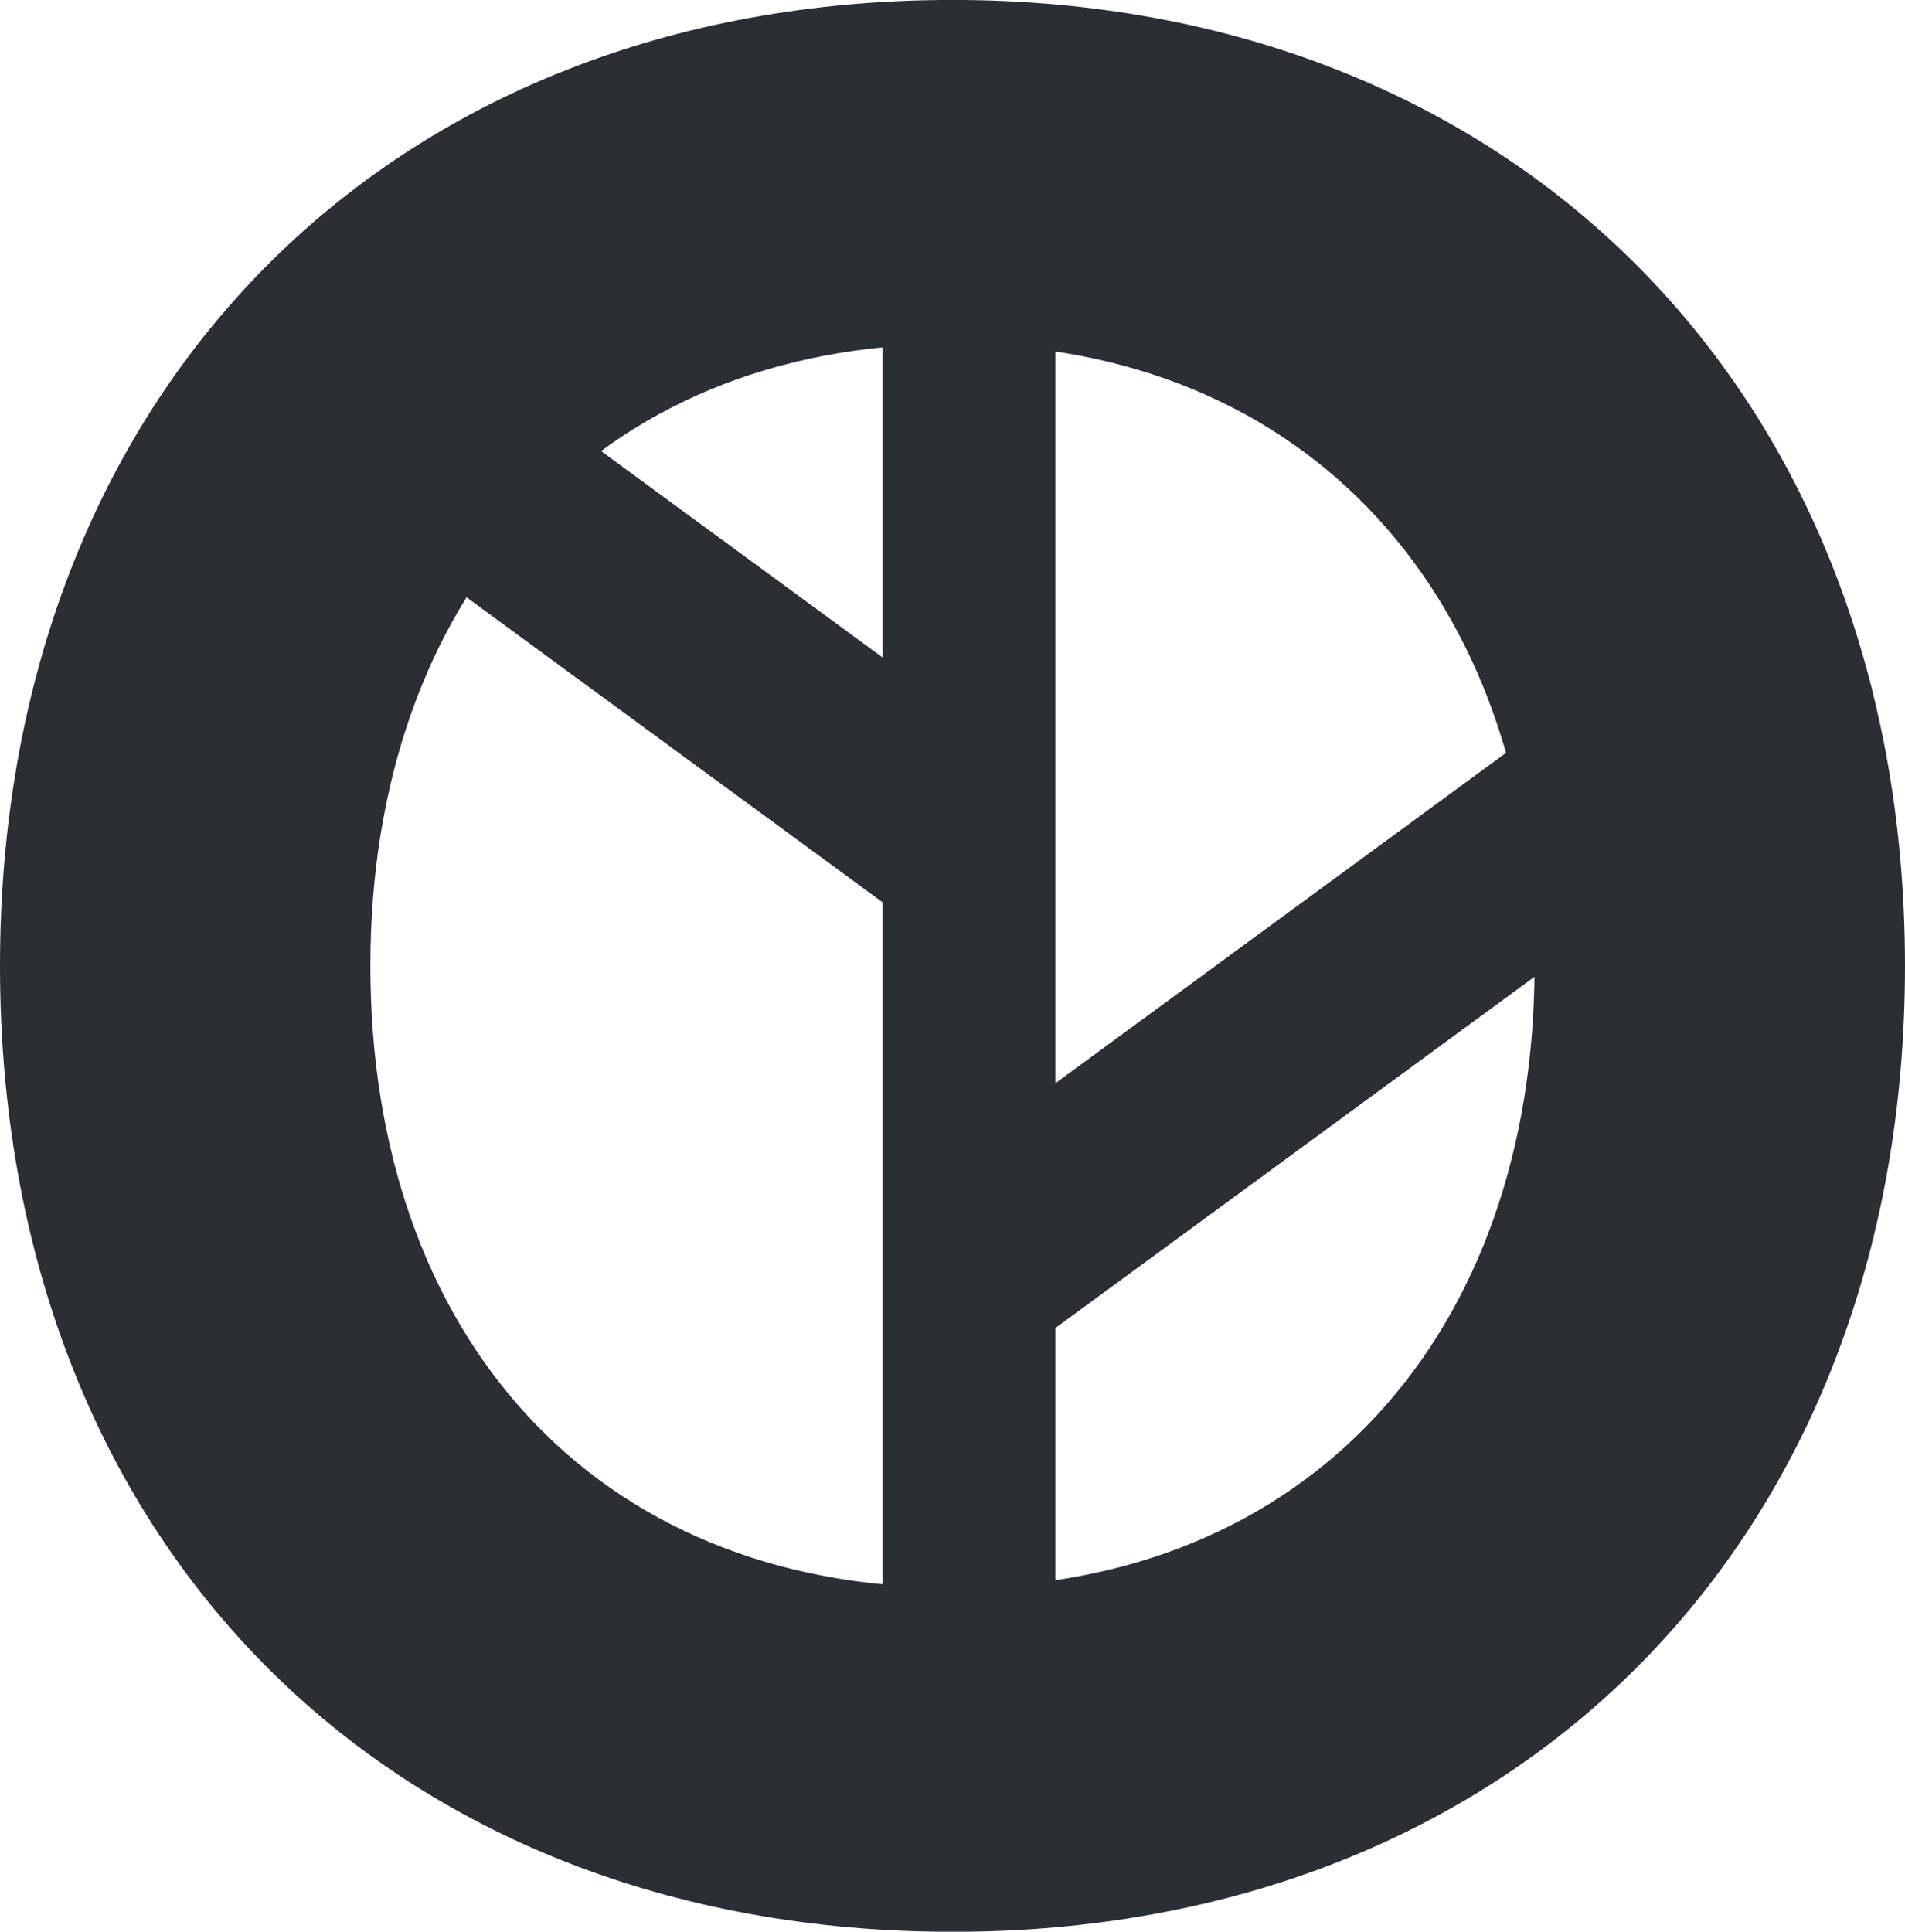
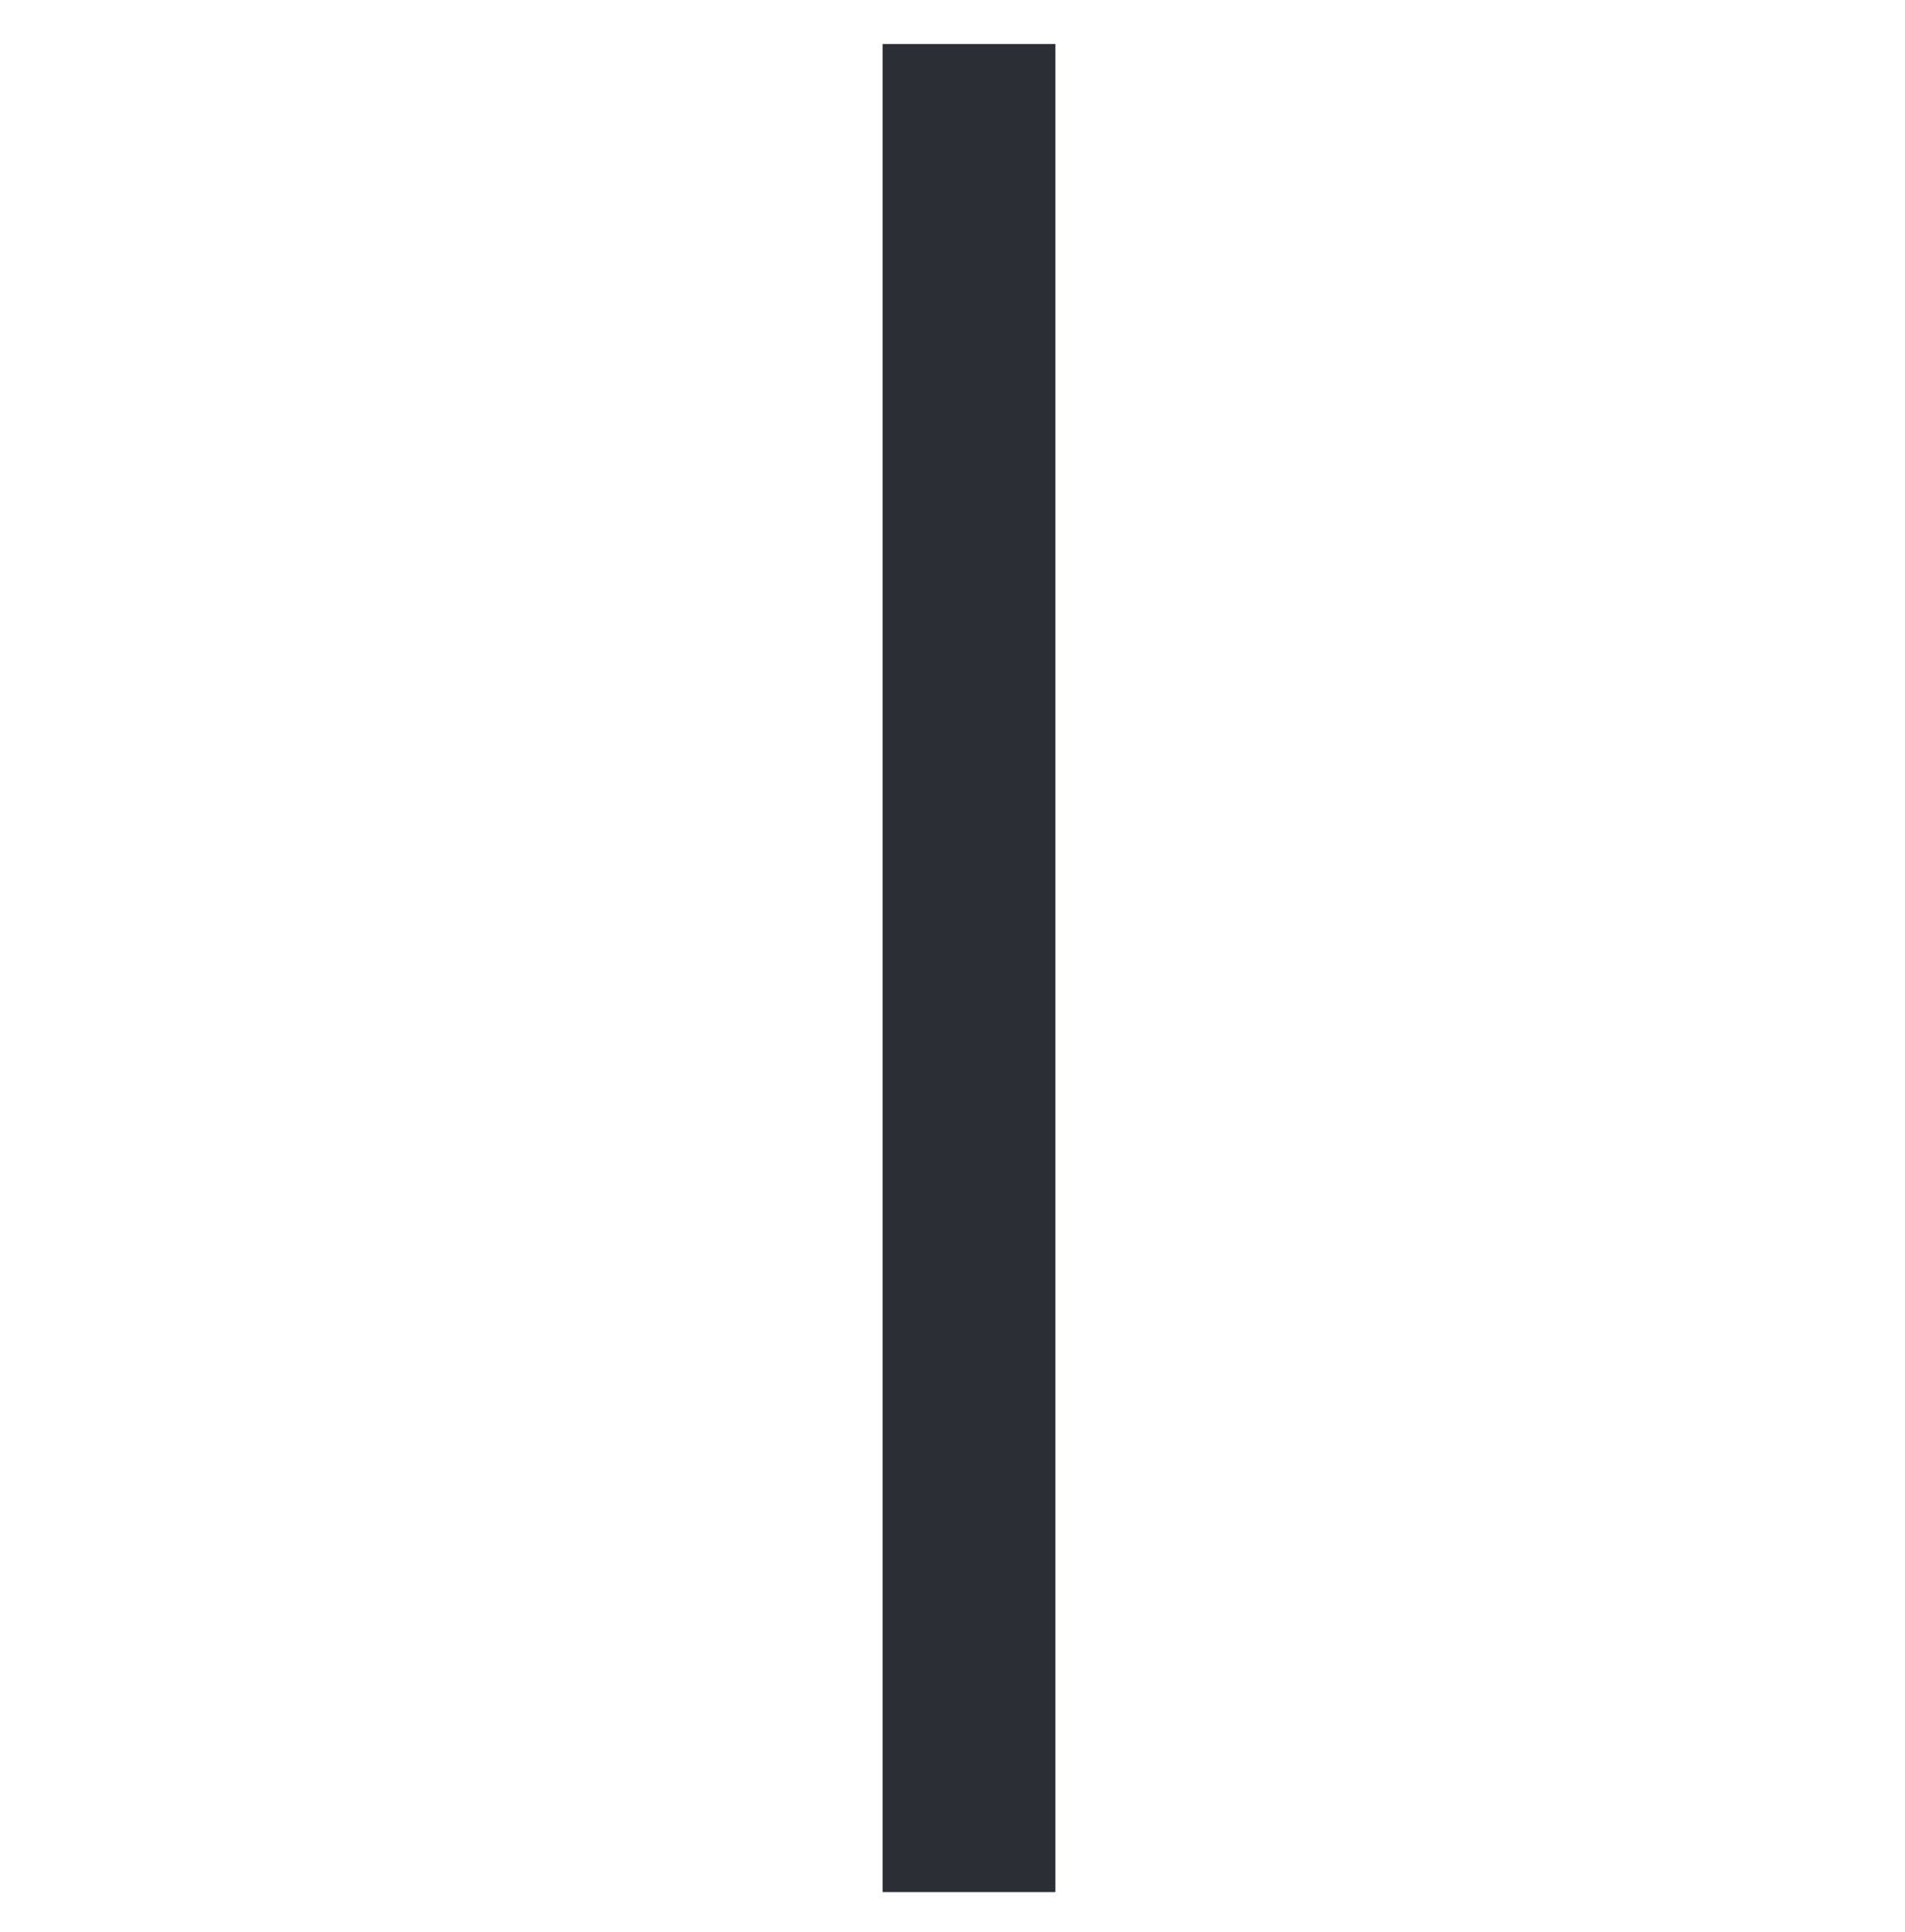
<svg xmlns="http://www.w3.org/2000/svg" width="33.164" height="33.623" viewBox="0 0 33.164 33.623">
  <defs>
    <clipPath id="clip-path">
-       <path id="Trazado_14" data-name="Trazado 14" d="M0,17.6H33.164V-16.023H0Z" transform="translate(0 16.023)" fill="#2b2e34" />
-     </clipPath>
+       </clipPath>
  </defs>
  <g id="Grupo_27" data-name="Grupo 27" transform="translate(0 16.023)">
    <g id="Grupo_22" data-name="Grupo 22" transform="translate(0 -16.023)" clip-path="url(#clip-path)">
      <g id="Grupo_21" data-name="Grupo 21" transform="translate(0 -0.001)">
        <path id="Trazado_13" data-name="Trazado 13" d="M0,8.8C0-1.194,6.772-8.012,16.582-8.012c9.764,0,16.582,6.818,16.582,16.813,0,10.041-6.818,16.813-16.582,16.813C6.772,25.613,0,18.842,0,8.8m26.715,0c0-6.356-3.916-10.824-10.133-10.824C10.318-2.023,6.448,2.445,6.448,8.8c0,6.4,3.87,10.824,10.133,10.824C22.8,19.624,26.715,15.2,26.715,8.8" transform="translate(0 8.012)" fill="#2b2e34" />
      </g>
    </g>
    <path id="Trazado_15" data-name="Trazado 15" d="M7.322,16.509h3.007V-15.658H7.322Z" transform="translate(8.043 0.401)" fill="#2b2e34" />
    <g id="Grupo_23" data-name="Grupo 23" transform="translate(15.366 -3.628)">
-       <path id="Trazado_16" data-name="Trazado 16" d="M1.063,5.986-.968,3.214,10.852-5.45l2.031,2.772Z" transform="translate(0.968 5.45)" fill="#2b2e34" />
-     </g>
+       </g>
    <g id="Grupo_24" data-name="Grupo 24" transform="translate(3.981 -11.434)">
-       <path id="Trazado_17" data-name="Trazado 17" d="M6.187,5.986-5.633-2.678-3.6-5.45,8.219,3.214Z" transform="translate(5.633 5.45)" fill="#2b2e34" />
-     </g>
+       </g>
  </g>
</svg>